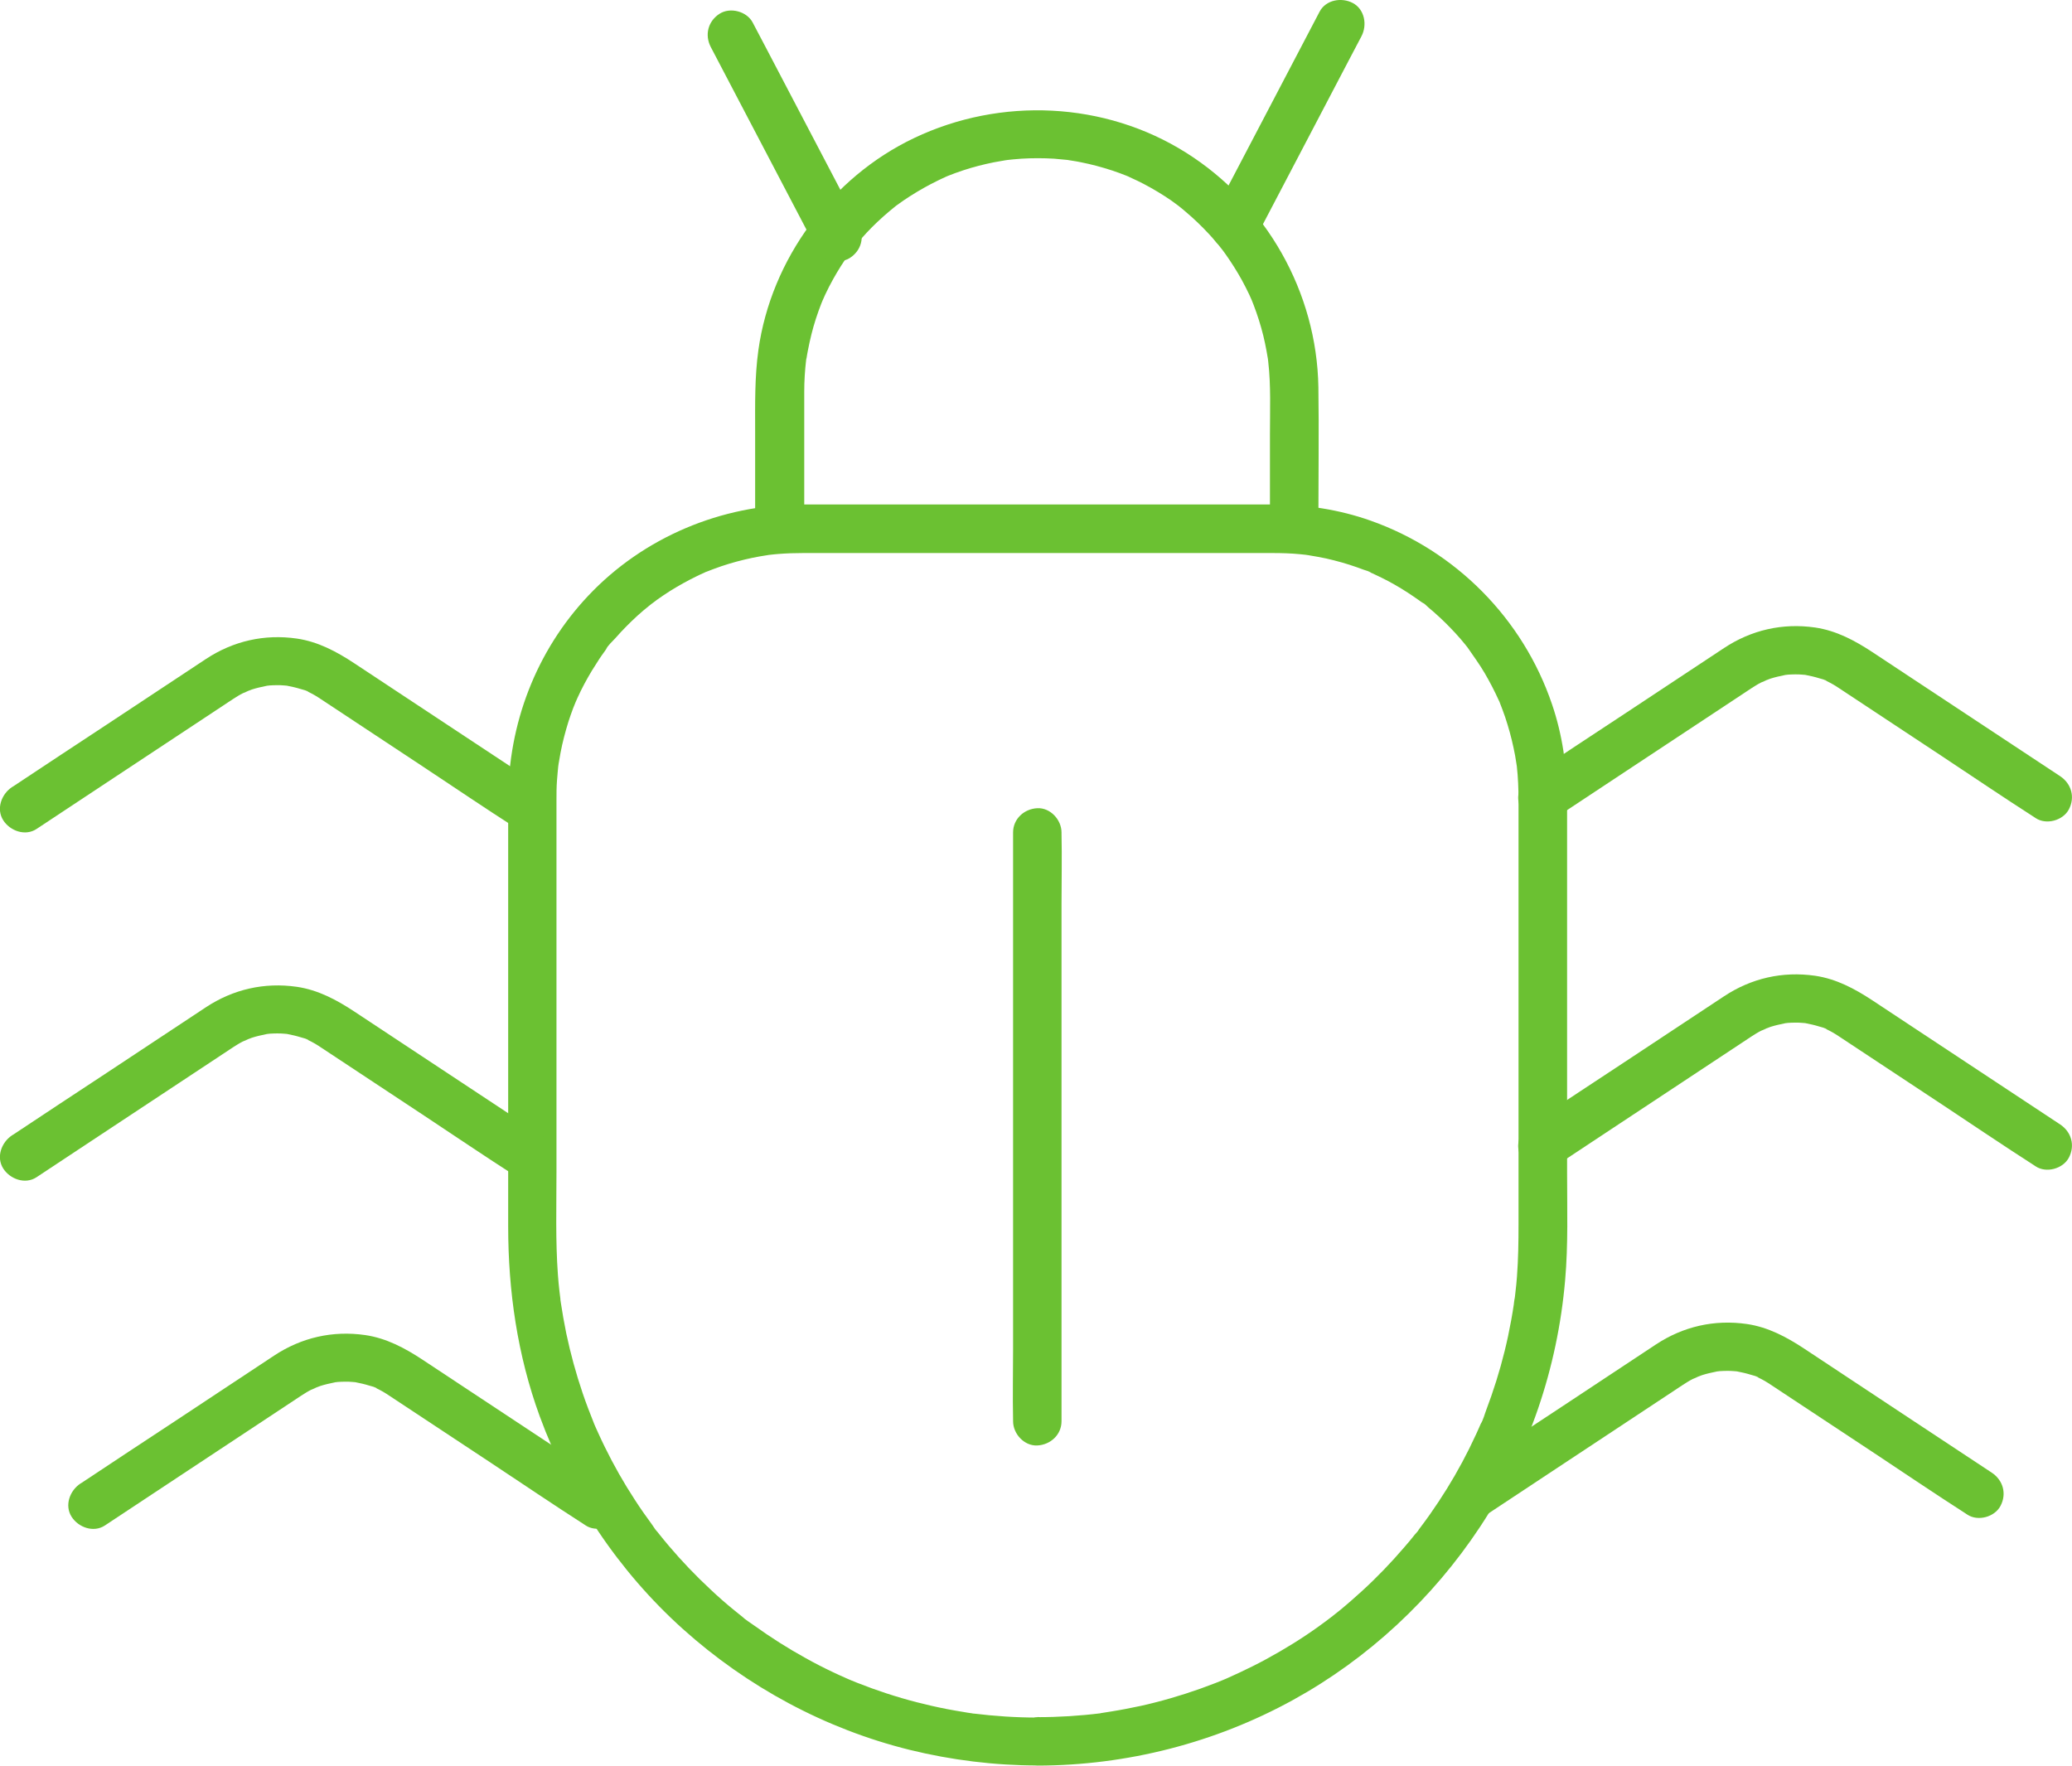
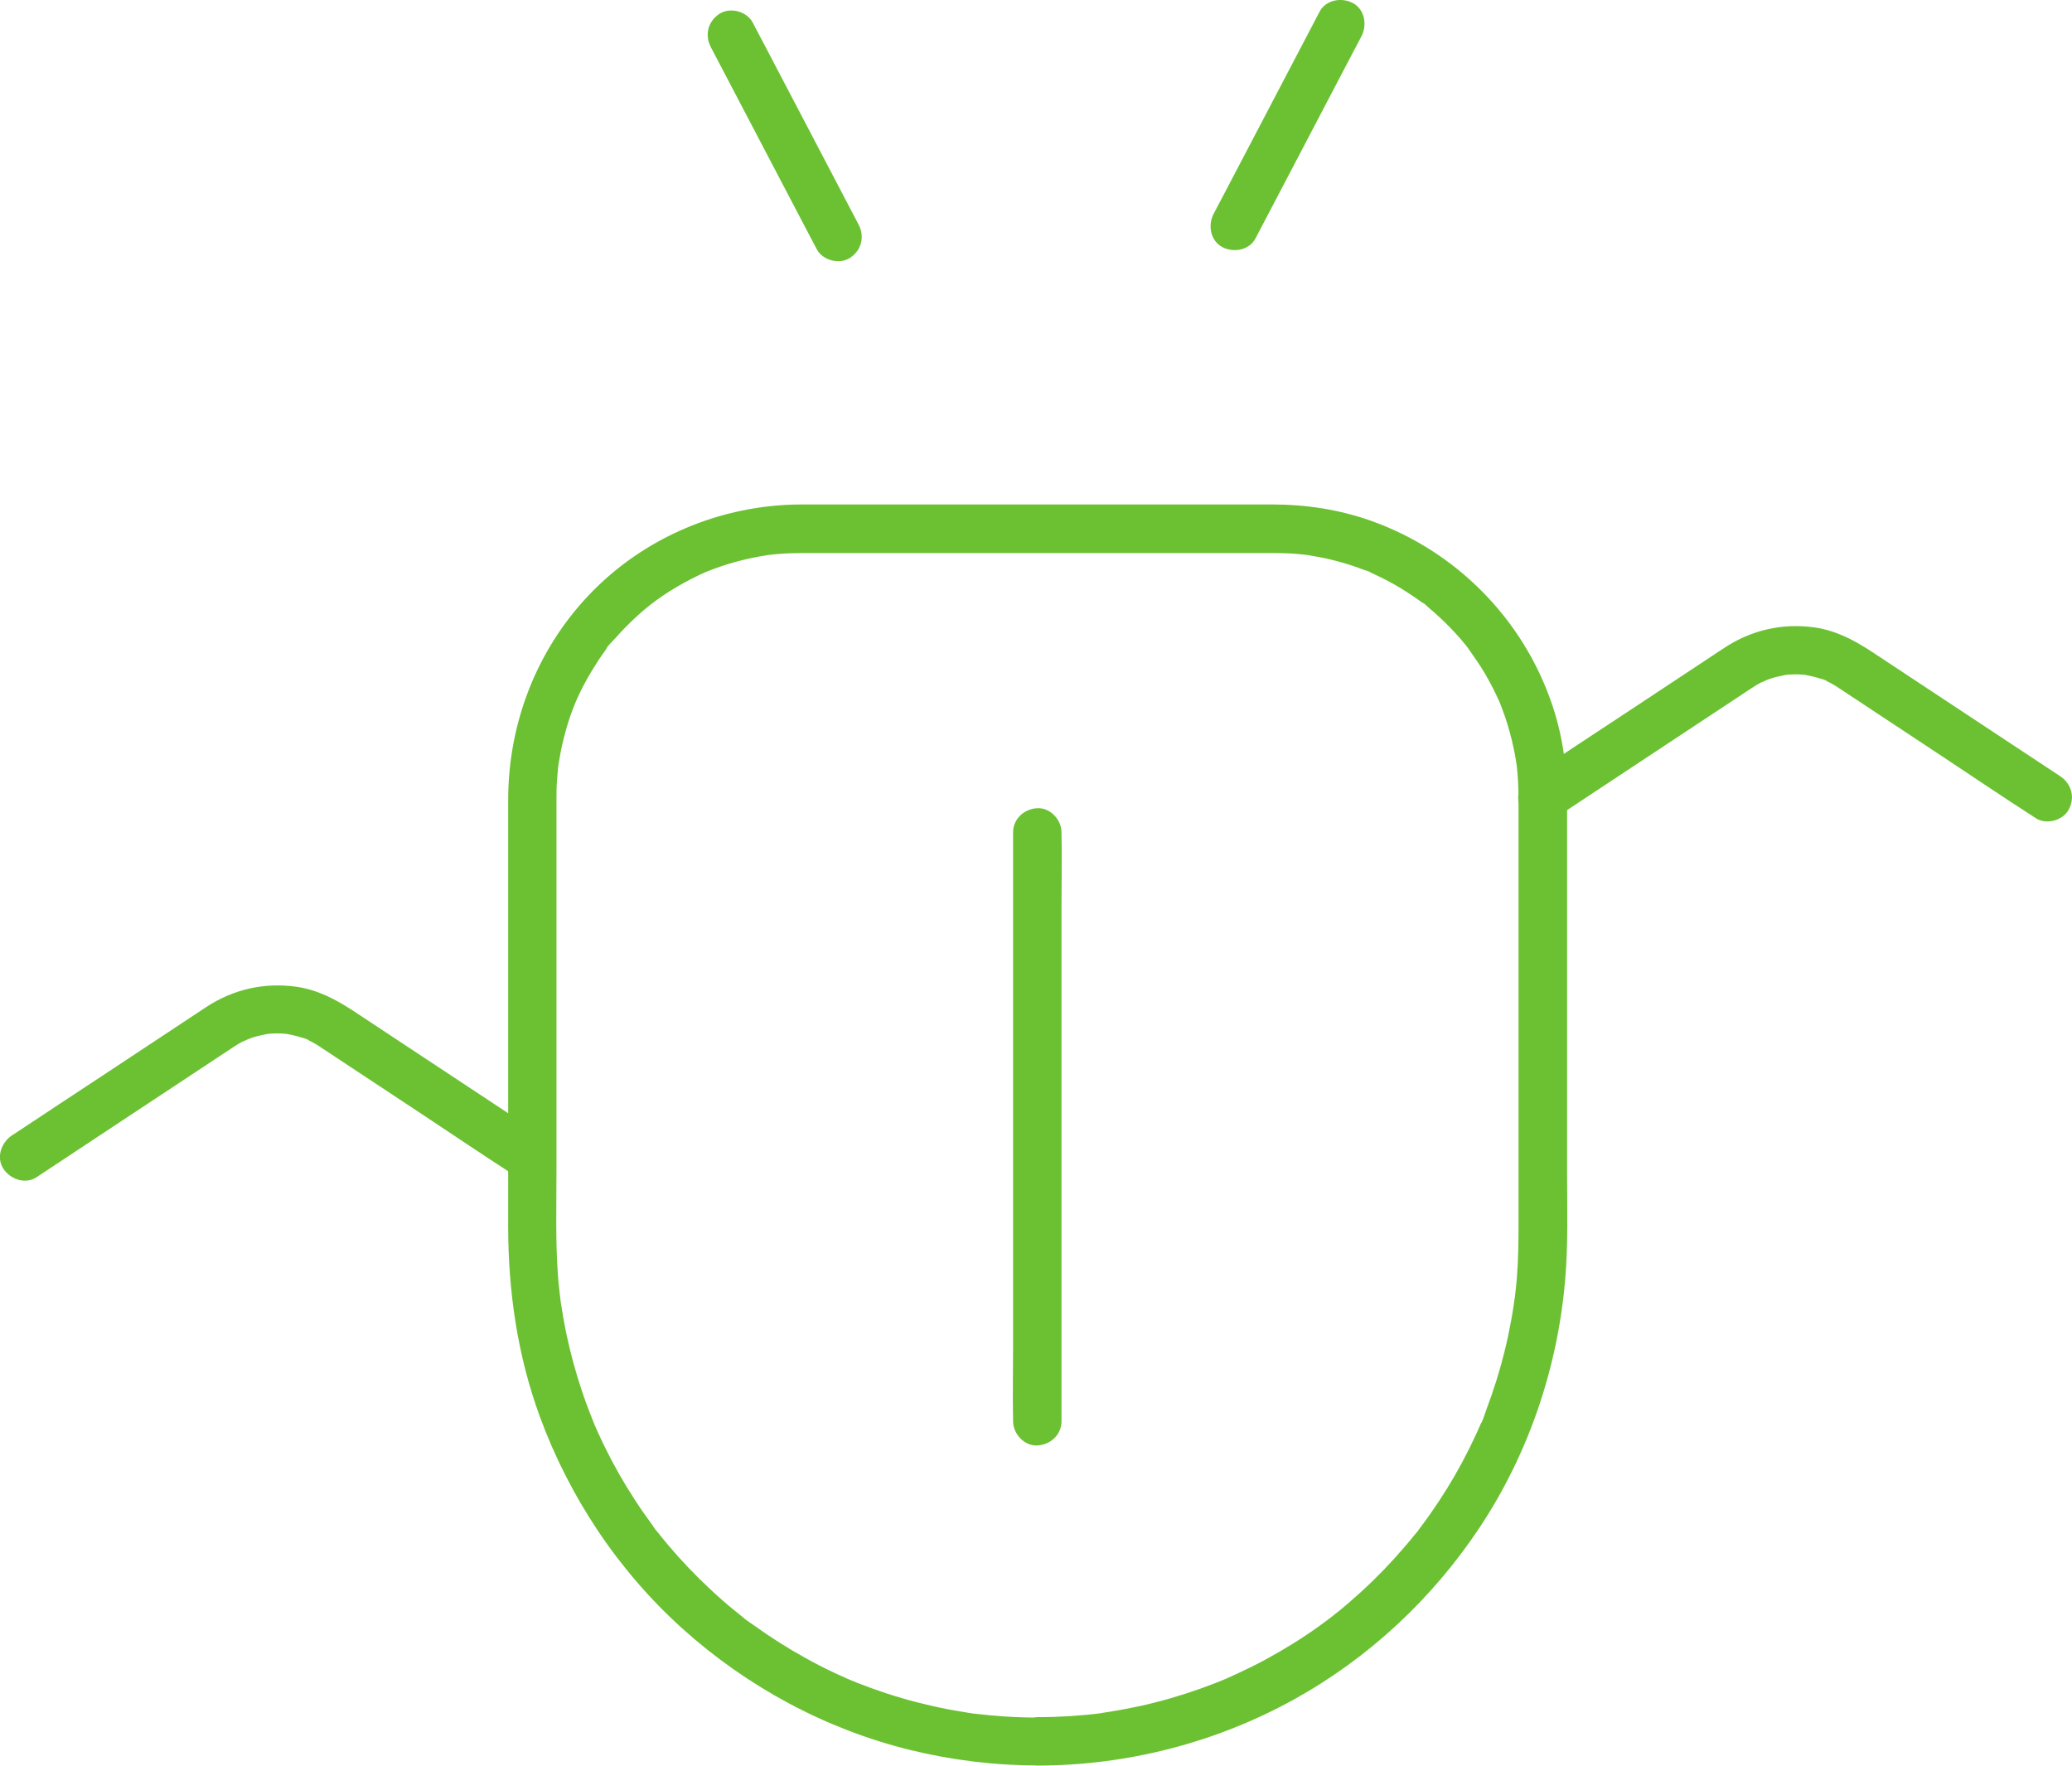
<svg xmlns="http://www.w3.org/2000/svg" id="Layer_2" data-name="Layer 2" viewBox="0 0 159.14 135.65">
  <defs>
    <style>
      .cls-1 {
        fill: #6bc132;
      }
    </style>
  </defs>
  <g id="photo">
    <g>
      <path class="cls-1" d="M79.68,131.93c-1.65,0-3.28-.11-4.92-.31-.11-.01-.36-.06.11.02-.08-.01-.17-.02-.25-.04-.21-.03-.42-.06-.63-.1-.42-.07-.84-.14-1.25-.22-.78-.15-1.56-.33-2.34-.53-1.55-.4-3.07-.9-4.56-1.49-.17-.07-.34-.14-.52-.21-.39-.16.3.13.05.02-.09-.04-.19-.08-.28-.12-.38-.16-.75-.34-1.12-.51-.7-.33-1.4-.69-2.08-1.07-1.38-.76-2.7-1.6-3.98-2.52-.3-.22-.66-.43-.93-.69.03.03.34.27.09.07-.06-.05-.13-.1-.19-.15-.19-.15-.38-.31-.57-.46-.6-.49-1.18-1-1.74-1.53-1.13-1.05-2.2-2.17-3.2-3.35-.25-.29-.49-.59-.74-.9-.06-.08-.13-.16-.19-.24-.2-.25.04.06.07.09-.15-.15-.28-.36-.4-.54-.47-.64-.93-1.29-1.36-1.96-.85-1.3-1.62-2.66-2.3-4.05-.17-.35-.34-.7-.5-1.06-.08-.17-.15-.34-.23-.51-.04-.09-.08-.19-.12-.28-.07-.16.16.39,0-.01-.3-.75-.59-1.5-.85-2.27-.51-1.5-.93-3.04-1.26-4.6-.16-.79-.3-1.58-.42-2.38,0-.04-.01-.08-.02-.13-.03-.21-.02-.17.02.11-.03-.06-.02-.2-.03-.25-.02-.19-.05-.38-.07-.57-.05-.43-.09-.86-.12-1.28-.19-2.61-.11-5.25-.11-7.86v-28.55c0-.52,0-1.04.04-1.56.03-.41.07-.81.11-1.22.03-.28-.07.48,0,.05.01-.08.02-.17.04-.25.04-.23.08-.46.12-.69.15-.8.36-1.59.6-2.37.11-.35.24-.71.37-1.06.07-.17.14-.34.21-.52.1-.26-.19.43-.02.05.05-.11.1-.23.15-.34.32-.71.69-1.39,1.09-2.06.19-.31.39-.62.59-.93.11-.17.23-.33.35-.5.05-.07.1-.13.14-.2.05-.07.1-.13.15-.19-.05.06-.1.12-.14.18.13-.31.52-.64.74-.89.27-.31.54-.6.83-.89.55-.56,1.14-1.1,1.76-1.59.06-.05.13-.1.19-.15.32-.26-.26.18-.04.03.15-.1.29-.22.44-.33.33-.24.67-.46,1.01-.68.66-.41,1.34-.79,2.04-1.13.18-.09.37-.18.56-.26.05-.02.18-.1.23-.1-.28,0-.27.11-.05.02.39-.15.77-.3,1.16-.43.77-.26,1.56-.47,2.36-.64.37-.08.75-.14,1.12-.2.07,0,.18-.04.25-.04-.43-.03-.21.03-.05.01.23-.03.47-.05.7-.07.63-.05,1.25-.07,1.88-.07h28.3c2.59,0,5.18,0,7.77,0,.71,0,1.41.02,2.12.09.19.02.38.04.57.06.28.03-.48-.07-.05,0,.08.01.17.02.25.04.42.07.83.14,1.24.23.79.18,1.58.4,2.34.67.18.06.35.13.52.19.16.06.45.12.57.23-.02-.02-.41-.18-.1-.04.07.03.15.07.23.1.22.1.45.21.67.32.7.34,1.37.73,2.02,1.15.31.2.61.41.91.62.07.05.13.1.2.14.14.1.4.17.01,0,.17.07.33.26.47.38.59.49,1.16,1.02,1.69,1.57.27.28.53.56.78.85.12.14.24.28.35.42.06.08.13.16.19.24.27.33-.09-.13,0,0,.45.66.92,1.29,1.32,1.98.39.67.75,1.36,1.07,2.07.01.03.1.18.1.23,0-.28-.11-.27-.02-.05.07.17.14.35.2.52.15.39.28.78.4,1.18.24.78.43,1.58.58,2.38.03.19.06.38.09.56,0,.07.04.18.04.25.03-.48-.02-.15,0,.01.05.43.08.86.1,1.29.02.45.03.89.03,1.34v32.54c0,1.34-.02,2.68-.12,4.02-.03.41-.07.81-.12,1.22-.02.19-.04.38-.07.57-.05.43.05-.33,0-.05-.02.13-.04.25-.05.38-.12.82-.27,1.63-.44,2.44-.33,1.55-.76,3.08-1.28,4.58-.12.35-.25.7-.38,1.05-.14.36-.25.83-.46,1.15.26-.39.05-.12,0,.01-.03.08-.07.15-.1.23-.07.17-.15.34-.23.51-.17.37-.35.74-.53,1.11-.7,1.41-1.49,2.78-2.36,4.09-.43.65-.87,1.28-1.34,1.9-.06.08-.12.16-.18.24-.1.14-.12.31.03-.04-.07.15-.24.31-.34.43-.25.32-.51.63-.78.94-1.02,1.19-2.1,2.32-3.26,3.38-.57.52-1.15,1.03-1.75,1.52-.16.13-.32.26-.48.38-.05.04-.13.12-.19.15.29-.13.21-.16.09-.07-.32.25-.65.49-.98.73-1.29.93-2.65,1.77-4.05,2.53-.68.37-1.38.72-2.09,1.05-.34.16-.67.31-1.01.46-.03.01-.41.18-.12.05.29-.12-.09.03-.12.05-.19.08-.38.16-.57.23-1.51.59-3.06,1.09-4.63,1.49-.73.19-1.47.35-2.22.49-.37.07-.75.14-1.13.2-.21.03-.42.07-.63.1-.08.01-.17.03-.25.04.47,0,.19-.03.05,0-1.61.2-3.23.3-4.85.3-.97,0-1.91.86-1.86,1.86.05,1.01.82,1.86,1.86,1.86,6.84-.01,13.63-1.74,19.62-5.04,5.78-3.18,10.72-7.79,14.36-13.29,3.74-5.65,5.96-12.22,6.54-18.96.24-2.73.15-5.5.15-8.24v-28.69c0-2.47-.36-4.97-1.16-7.31-2.23-6.57-7.4-11.79-13.94-14.1-2.4-.85-4.97-1.24-7.51-1.24-.89,0-1.77,0-2.66,0h-25.87c-2.55,0-5.1,0-7.64,0-6.16,0-12.17,2.52-16.4,7.01-4.01,4.25-6.15,9.87-6.15,15.7v32.74c0,4.97.71,9.9,2.42,14.58,2.28,6.23,6.05,11.9,10.99,16.34,4.95,4.45,10.95,7.69,17.42,9.29,3.21.79,6.53,1.2,9.84,1.2.97,0,1.91-.86,1.86-1.86-.05-1.01-.82-1.86-1.86-1.86Z" />
-       <path class="cls-1" d="M61.77,39.95c0-3.29,0-6.59,0-9.88,0-.79.05-1.59.14-2.38,0-.07.02-.14.03-.21-.05.59-.03.2,0,.07.03-.21.07-.42.11-.63.08-.41.17-.83.27-1.23.2-.81.46-1.6.76-2.37.04-.1.08-.19.12-.29.14-.36-.18.42-.03.07.07-.16.14-.31.21-.47.19-.4.39-.8.61-1.19.38-.68.8-1.35,1.26-1.98.12-.17.25-.32.36-.49-.37.51.06-.06.15-.18.26-.31.53-.62.8-.91.55-.59,1.15-1.15,1.77-1.67.13-.11.26-.21.39-.32.3-.24-.36.27-.06.04.08-.06.16-.12.24-.18.33-.24.66-.47,1.01-.69.69-.44,1.4-.84,2.14-1.2.19-.09.37-.18.56-.26.12-.05.47-.18-.07.02.06-.02.13-.05.19-.08.42-.17.84-.32,1.26-.46.76-.25,1.54-.45,2.33-.61.21-.04.42-.08.62-.11.1-.02.21-.03.31-.05.39-.06-.47.06-.07,0,.43-.05.85-.09,1.28-.12.83-.05,1.67-.05,2.5,0,.39.03.78.07,1.18.11.4.05-.47-.07-.07,0,.1.02.21.03.31.05.21.03.42.07.62.11.82.16,1.63.38,2.43.64.38.13.75.26,1.12.41.08.03.16.07.24.1-.54-.2-.18-.08-.07-.02.22.1.44.2.65.3.72.35,1.42.75,2.09,1.18.33.21.65.43.96.67.08.06.16.12.24.18.3.23-.35-.28-.06-.04.16.13.32.25.47.39.62.52,1.21,1.09,1.76,1.68.25.27.5.55.74.84.1.12.52.69.15.18.14.19.29.38.42.57.45.64.87,1.3,1.25,1.99.2.36.38.73.56,1.1.07.16.14.31.21.47.16.35-.17-.42-.03-.07.05.13.1.26.15.38.3.78.55,1.57.75,2.38.09.37.17.75.24,1.13.04.21.07.42.11.63,0,.06.06.42.01.07-.04-.36.01.11.02.18.21,1.83.13,3.7.13,5.54v6.61c0,.97.86,1.91,1.86,1.86,1.01-.05,1.86-.82,1.86-1.86,0-3.4.05-6.81,0-10.21-.12-7.29-4-14.13-10.16-18.01-6.25-3.94-14.24-4.29-20.88-1.13-6.36,3.02-11,9.32-11.97,16.29-.29,2.08-.25,4.15-.25,6.24v6.83c0,.97.86,1.91,1.86,1.86,1.01-.05,1.86-.82,1.86-1.86h0Z" />
      <path class="cls-1" d="M96.43,18.31c.91-1.74,1.83-3.49,2.74-5.23,1.46-2.79,2.93-5.58,4.39-8.38.34-.64.67-1.28,1.01-1.92.45-.86.25-2.06-.67-2.55-.86-.45-2.07-.25-2.55.67-.91,1.74-1.83,3.49-2.74,5.23-1.46,2.79-2.93,5.58-4.39,8.38-.34.64-.67,1.28-1.01,1.92-.45.86-.25,2.06.67,2.55.86.45,2.07.25,2.55-.67h0Z" />
      <path class="cls-1" d="M119.42,62.85c1.99-1.32,3.98-2.63,5.97-3.95,2.78-1.84,5.57-3.68,8.35-5.52.26-.17.52-.34.77-.51.25-.16.5-.32.76-.45.14-.07.67-.25.18-.1.18-.05.35-.13.52-.19.37-.12.75-.2,1.13-.28.41-.08-.34.03-.07,0,.1,0,.2-.02.3-.03.18-.01.36-.02.55-.02s.37,0,.55.02c.08,0,.16.02.24.02.4.03-.38-.07-.01,0,.36.07.72.15,1.07.26.11.04.51.12.58.21,0-.01-.42-.19-.1-.04.11.06.22.11.34.17.35.18.67.4,1,.62,2.55,1.68,5.1,3.37,7.64,5.05,2.34,1.55,4.67,3.13,7.04,4.65.04.03.08.05.12.08.81.54,2.1.19,2.55-.67.49-.93.2-1.97-.67-2.55-2.03-1.34-4.07-2.69-6.1-4.03-2.77-1.83-5.54-3.67-8.32-5.5-1.35-.89-2.77-1.65-4.4-1.89-2.5-.36-4.9.19-7,1.58-2.54,1.68-5.08,3.36-7.62,5.04-2.38,1.57-4.76,3.13-7.13,4.71-.04.03-.09.06-.13.08-.81.54-1.23,1.67-.67,2.55.52.81,1.68,1.24,2.55.67h0Z" />
-       <path class="cls-1" d="M119.42,89.6c1.99-1.32,3.98-2.63,5.97-3.95,2.78-1.84,5.57-3.68,8.35-5.52.26-.17.52-.34.77-.51.25-.16.5-.32.76-.45.14-.07.67-.25.18-.1.18-.05.35-.13.52-.19.37-.12.75-.2,1.13-.28.41-.08-.34.03-.07,0,.1,0,.2-.02.3-.03.18-.01.36-.02.55-.02s.37,0,.55.02c.08,0,.16.02.24.02.4.03-.38-.07-.01,0,.36.07.72.15,1.07.26.11.04.51.12.58.21,0-.01-.42-.19-.1-.04.11.06.22.11.34.17.35.18.67.4,1,.62,2.55,1.68,5.1,3.37,7.64,5.05,2.34,1.55,4.67,3.13,7.04,4.65.04.03.08.05.12.08.81.54,2.1.19,2.55-.67.49-.93.2-1.97-.67-2.55-2.03-1.34-4.07-2.69-6.1-4.03-2.77-1.83-5.54-3.67-8.32-5.5-1.35-.89-2.77-1.65-4.4-1.89-2.5-.36-4.9.19-7,1.58-2.54,1.68-5.08,3.36-7.62,5.04-2.38,1.57-4.76,3.13-7.13,4.71-.04.03-.09.06-.13.08-.81.54-1.23,1.67-.67,2.55.52.81,1.68,1.24,2.55.67h0Z" />
-       <path class="cls-1" d="M114.17,116.35c1.99-1.32,3.98-2.63,5.97-3.95,2.78-1.84,5.57-3.68,8.35-5.52.26-.17.52-.34.77-.51.25-.16.5-.32.76-.45.14-.07.67-.25.18-.1.18-.05.35-.13.52-.19.37-.12.75-.2,1.13-.28.41-.08-.34.03-.07,0,.1,0,.2-.02.3-.03.18-.01.36-.02.55-.02s.37,0,.55.02c.08,0,.16.02.24.02.4.03-.38-.07-.01,0,.36.07.72.15,1.07.26.11.04.51.12.58.21,0-.01-.42-.19-.1-.04.11.06.22.11.34.17.35.18.67.4,1,.62,2.55,1.68,5.1,3.37,7.64,5.05,2.34,1.55,4.67,3.13,7.04,4.65.04.03.08.05.12.08.81.54,2.1.19,2.55-.67.49-.93.2-1.97-.67-2.55-2.03-1.34-4.07-2.69-6.1-4.03-2.77-1.83-5.54-3.67-8.31-5.5-1.35-.89-2.77-1.65-4.4-1.89-2.5-.36-4.9.19-7,1.58-2.54,1.68-5.08,3.36-7.62,5.04-2.38,1.57-4.76,3.13-7.13,4.71-.04.03-.09.06-.13.08-.81.54-1.23,1.67-.67,2.55.52.81,1.68,1.24,2.55.67h0Z" />
      <path class="cls-1" d="M65.95,17.26c-.91-1.74-1.83-3.49-2.74-5.23-1.46-2.79-2.93-5.58-4.39-8.38-.34-.64-.67-1.28-1.01-1.92-.45-.86-1.73-1.2-2.55-.67-.88.57-1.15,1.62-.67,2.55.91,1.74,1.83,3.49,2.74,5.23,1.46,2.79,2.93,5.58,4.39,8.38.34.64.67,1.28,1.01,1.92.45.86,1.73,1.2,2.55.67.88-.57,1.15-1.62.67-2.55h0Z" />
-       <path class="cls-1" d="M41.62,60.47c-2.03-1.34-4.07-2.69-6.1-4.03-2.77-1.83-5.54-3.67-8.32-5.5-1.35-.89-2.77-1.65-4.4-1.89-2.5-.36-4.9.19-7,1.58-2.54,1.68-5.08,3.36-7.62,5.04-2.38,1.57-4.76,3.13-7.13,4.71-.04.03-.09.06-.13.08-.81.54-1.23,1.67-.67,2.55.52.81,1.68,1.24,2.55.67,1.99-1.32,3.98-2.63,5.97-3.95,2.78-1.84,5.57-3.68,8.35-5.52.26-.17.52-.34.77-.51.25-.16.5-.32.76-.45.14-.07.67-.25.18-.1.18-.05.35-.13.52-.19.37-.12.75-.2,1.13-.28.41-.08-.34.03-.07,0,.1,0,.2-.02.3-.03.18-.01.36-.02.55-.02s.37,0,.55.02c.08,0,.16.02.24.02.4.03-.38-.07-.01,0,.36.07.72.15,1.07.26.11.04.51.12.58.21,0-.01-.42-.19-.1-.04.11.06.22.11.34.17.35.18.67.4,1,.62,2.55,1.68,5.1,3.37,7.64,5.05,2.34,1.55,4.67,3.13,7.04,4.65.04.03.08.05.12.08.81.54,2.1.19,2.55-.67.49-.93.2-1.97-.67-2.55h0Z" />
      <path class="cls-1" d="M41.62,87.22c-2.03-1.34-4.07-2.69-6.1-4.03-2.77-1.83-5.54-3.67-8.32-5.5-1.35-.89-2.77-1.65-4.4-1.89-2.5-.36-4.9.19-7,1.58-2.54,1.68-5.08,3.36-7.62,5.04-2.38,1.57-4.76,3.13-7.13,4.71-.04.03-.09.06-.13.08-.81.54-1.23,1.67-.67,2.55.52.81,1.68,1.24,2.55.67,1.99-1.32,3.98-2.63,5.97-3.95,2.78-1.84,5.57-3.68,8.35-5.52.26-.17.52-.34.77-.51.25-.16.5-.32.76-.45.14-.07.67-.25.18-.1.18-.05.35-.13.52-.19.37-.12.75-.2,1.13-.28.41-.08-.34.03-.07,0,.1,0,.2-.02.3-.03.18-.01.36-.02.55-.02s.37,0,.55.02c.08,0,.16.02.24.02.4.03-.38-.07-.01,0,.36.07.72.15,1.07.26.11.04.51.12.58.21,0-.01-.42-.19-.1-.04.11.06.22.11.34.17.35.18.67.4,1,.62,2.55,1.68,5.1,3.37,7.64,5.05,2.34,1.55,4.67,3.13,7.04,4.65.04.03.08.05.12.08.81.54,2.1.19,2.55-.67.49-.93.2-1.97-.67-2.55h0Z" />
-       <path class="cls-1" d="M46.87,113.97c-2.03-1.34-4.07-2.69-6.1-4.03-2.77-1.83-5.54-3.67-8.32-5.5-1.35-.89-2.77-1.65-4.4-1.89-2.5-.36-4.9.19-7,1.58-2.54,1.68-5.08,3.36-7.62,5.04-2.38,1.57-4.76,3.13-7.13,4.71-.04.03-.09.06-.13.08-.81.54-1.23,1.67-.67,2.55.52.81,1.68,1.24,2.55.67l5.97-3.95c2.78-1.84,5.57-3.68,8.35-5.52.26-.17.52-.34.77-.51.25-.16.5-.32.76-.45.14-.07.67-.25.18-.1.18-.05.35-.13.52-.19.37-.12.75-.2,1.13-.28.41-.08-.34.03-.07,0,.1,0,.2-.02.3-.03.18-.01.36-.02.55-.02s.37,0,.55.02c.08,0,.16.02.24.02.4.03-.38-.07-.01,0,.36.07.72.15,1.07.26.11.04.51.12.58.21,0-.01-.42-.19-.1-.04.11.06.22.11.34.17.35.18.67.4,1,.62,2.55,1.68,5.1,3.37,7.64,5.05,2.34,1.55,4.67,3.13,7.04,4.65.04.03.08.05.12.08.81.54,2.1.19,2.55-.67.49-.93.2-1.97-.67-2.55h0Z" />
      <path class="cls-1" d="M77.81,63.94v39.66c0,1.83-.04,3.66,0,5.49,0,.03,0,.05,0,.08,0,.97.86,1.91,1.86,1.86,1.01-.05,1.86-.82,1.86-1.86v-39.66c0-1.83.04-3.66,0-5.49,0-.03,0-.05,0-.08,0-.97-.86-1.91-1.86-1.86-1.01.05-1.86.82-1.86,1.86h0Z" />
    </g>
  </g>
</svg>